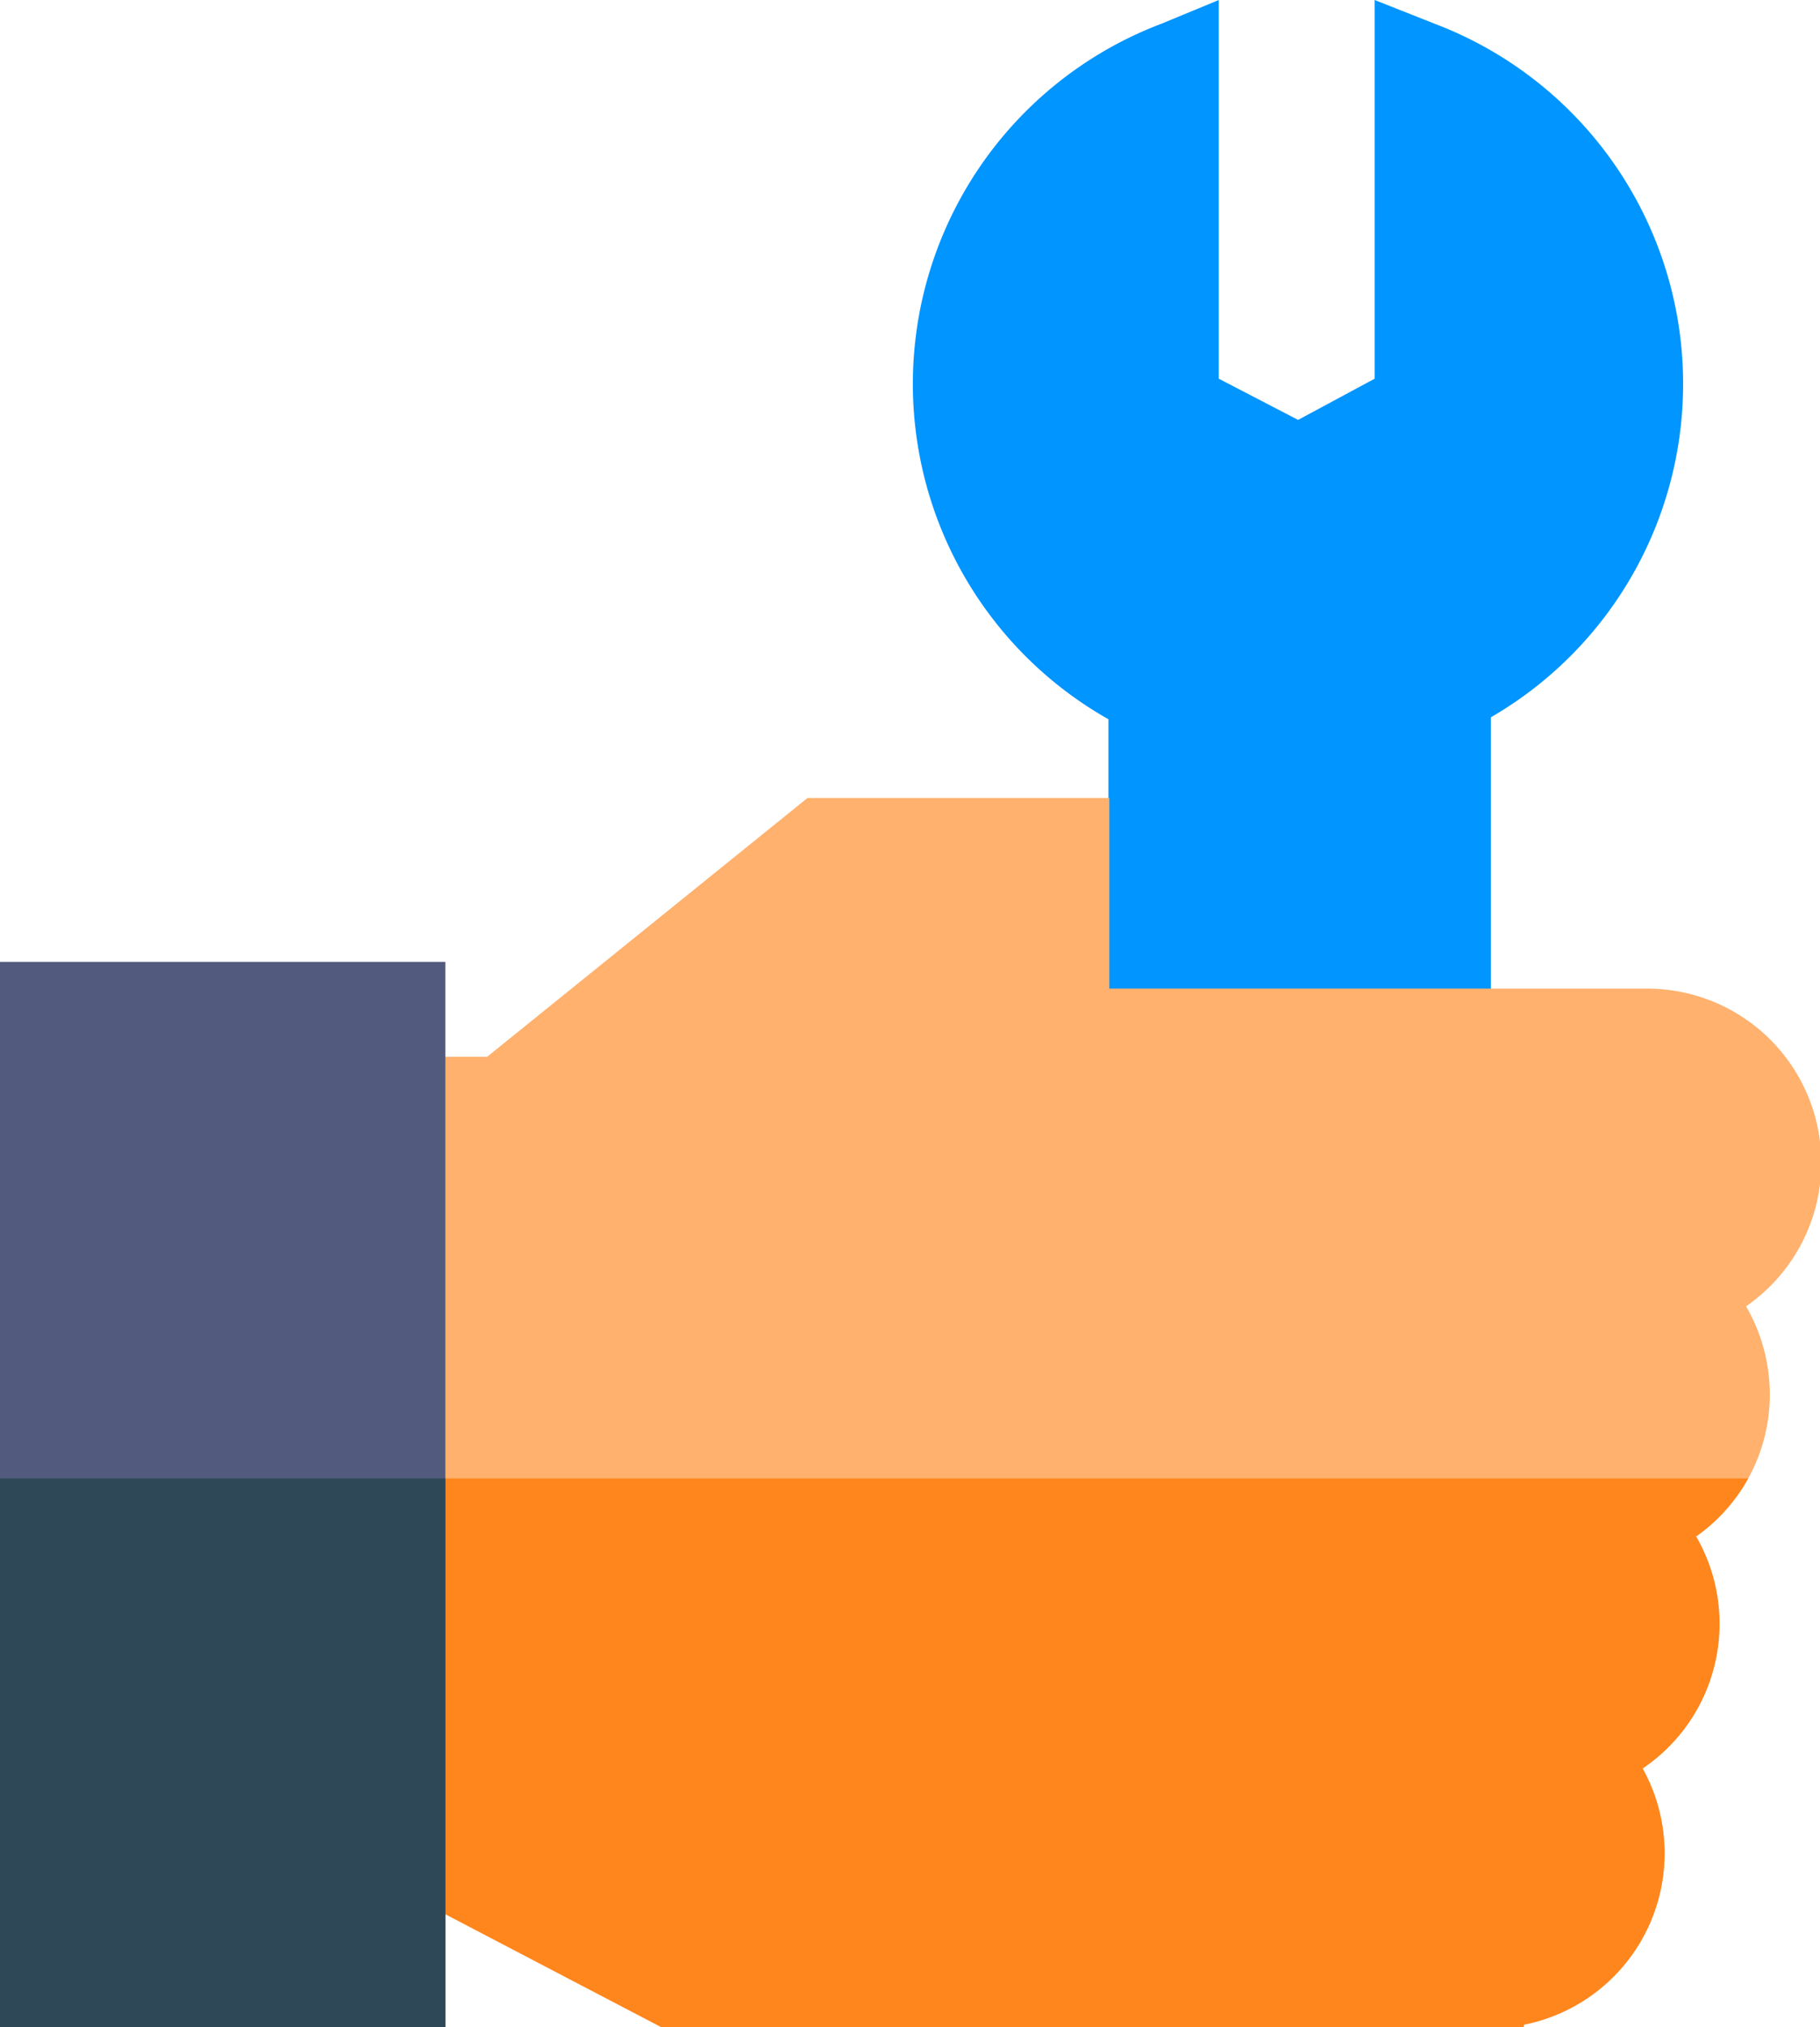
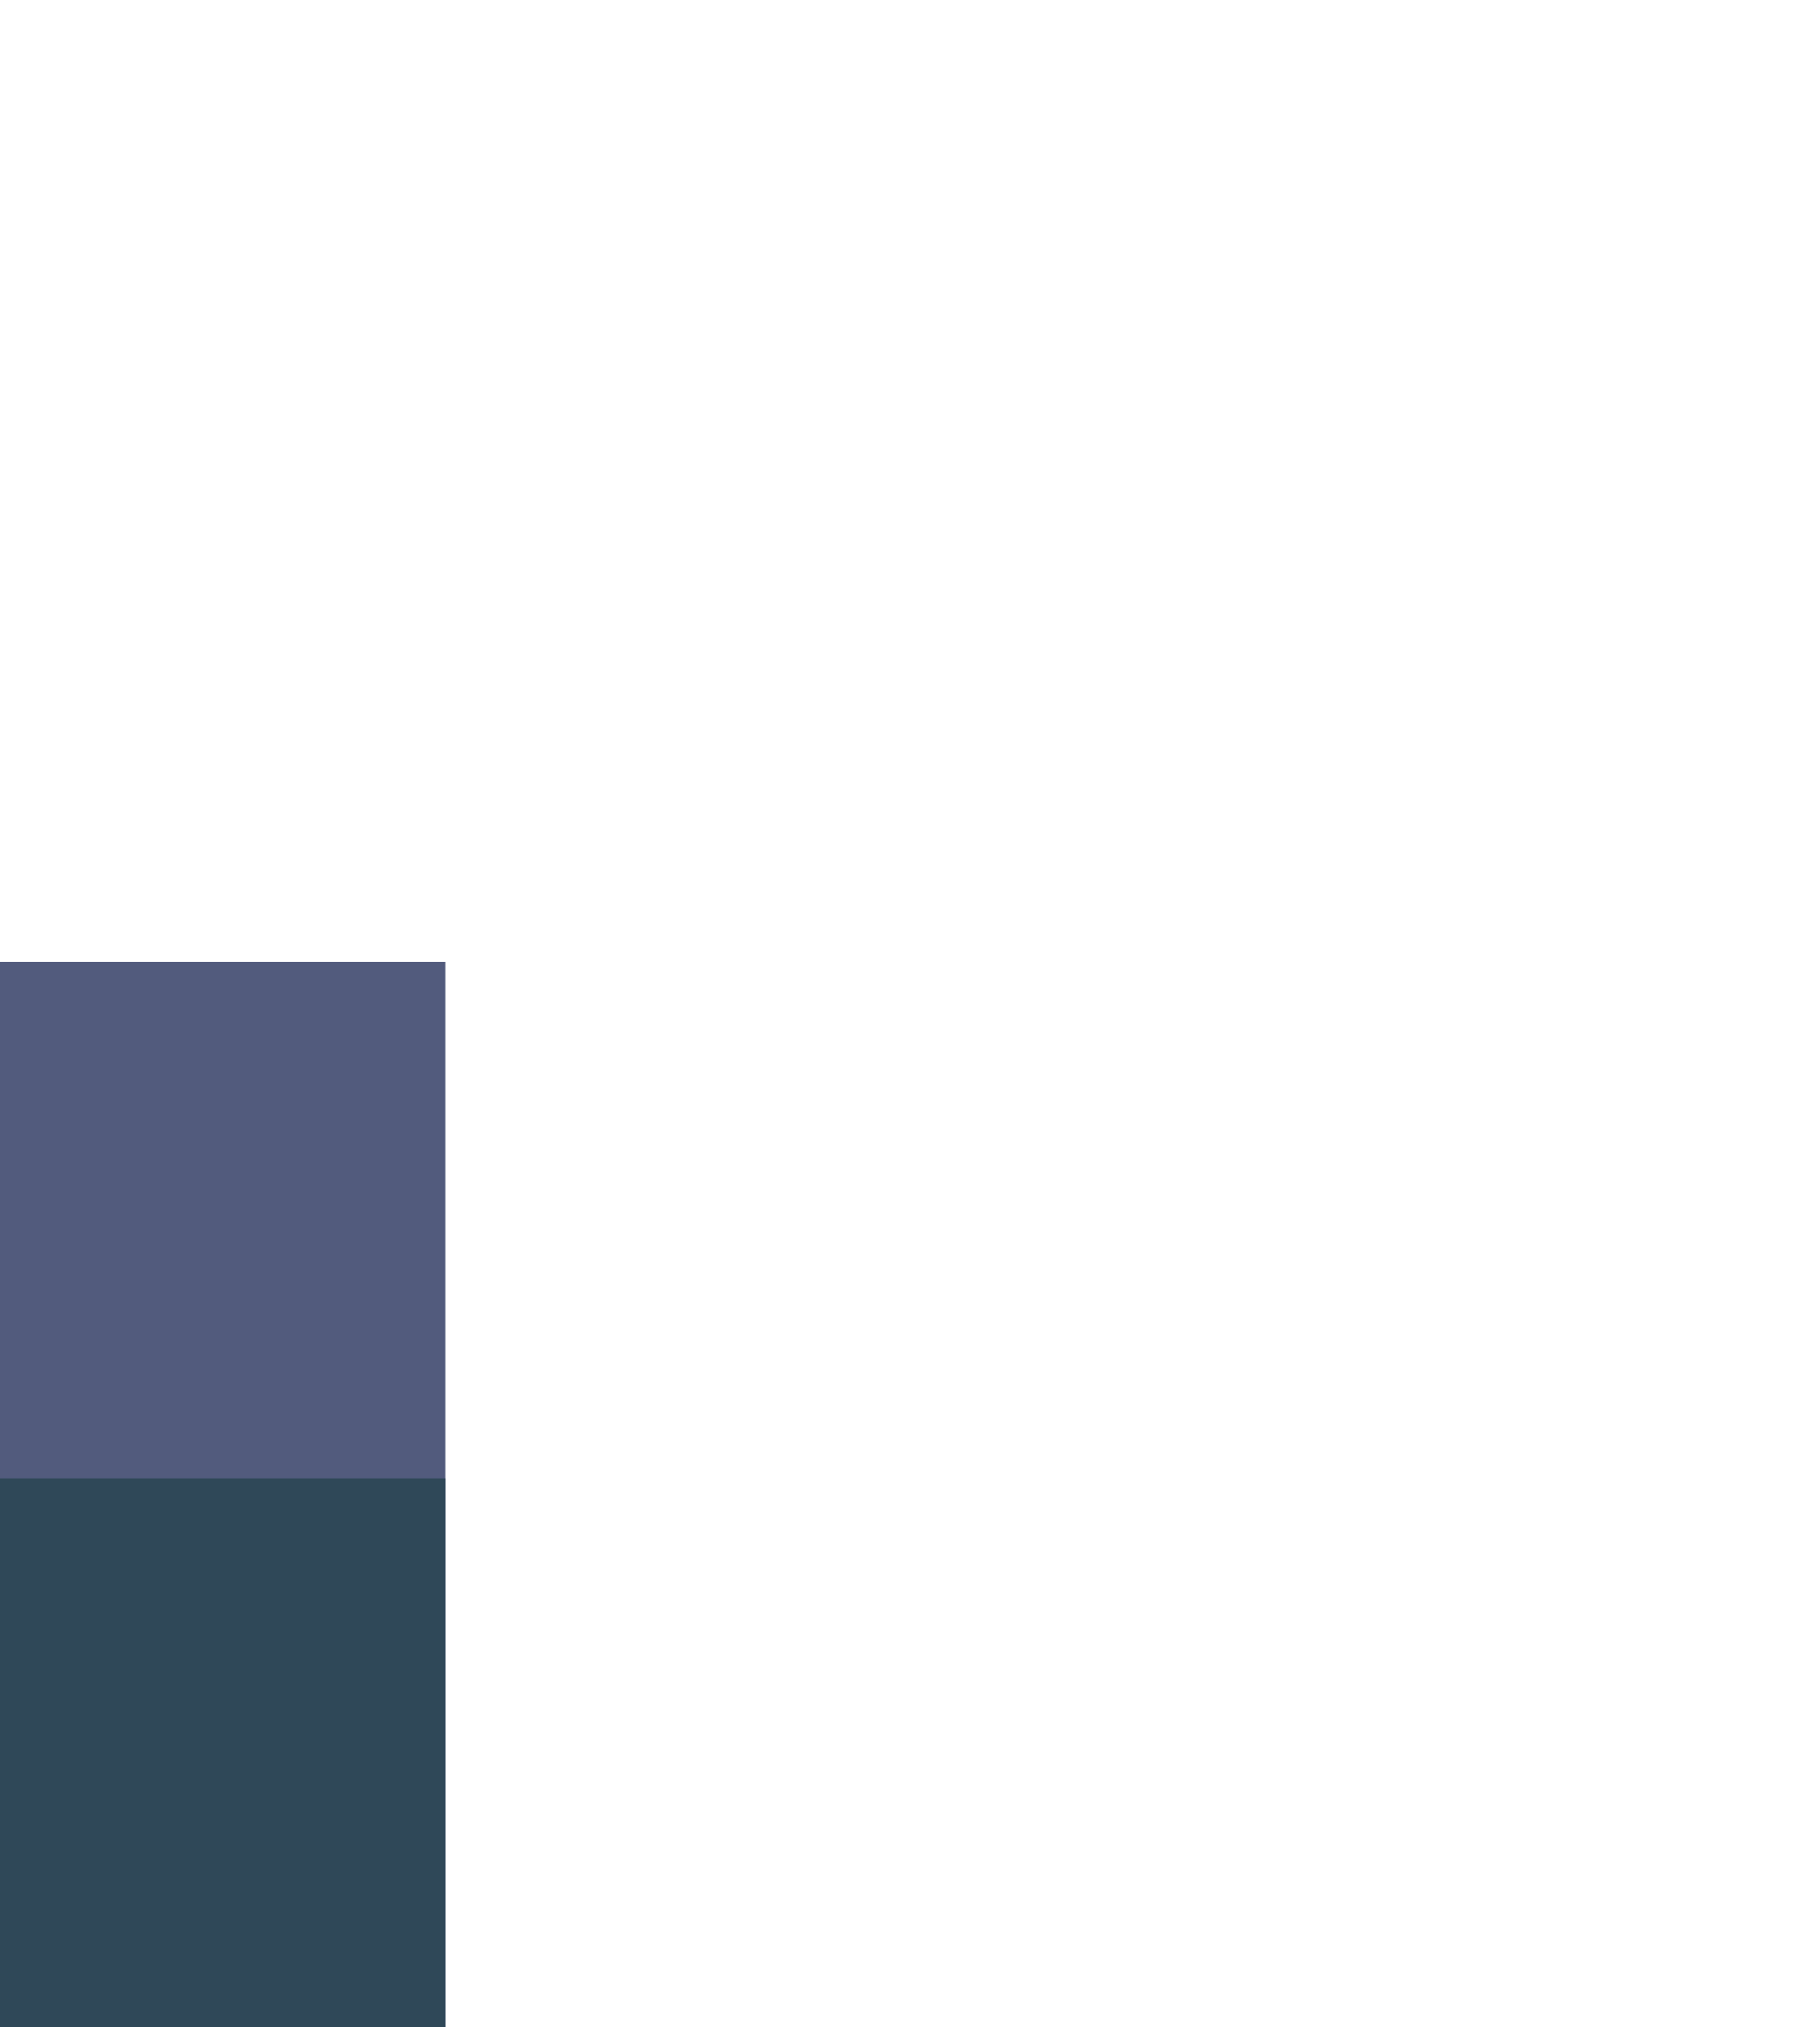
<svg xmlns="http://www.w3.org/2000/svg" viewBox="0 0 84.43 94">
  <defs>
    <style>.cls-1{fill:#0095ff;}.cls-2{fill:#ffb16d;}.cls-3{fill:#ff861c;}.cls-4{fill:#525b7d;}.cls-5{fill:#2f4858;}</style>
  </defs>
  <title>manage</title>
  <g id="Layer_2" data-name="Layer 2">
    <g id="Layer_1-2" data-name="Layer 1">
-       <path class="cls-1" d="M74.84,7.54A17.85,17.85,0,0,0,66.55,1.1L63.77,0V17.56l-3.55,1.91-3.68-1.91V0L53.88,1.1a17.86,17.86,0,0,0-2.46,32.25V51.44H69.16V33.26A17.86,17.86,0,0,0,74.84,7.54Z" />
-       <path class="cls-2" d="M81,60.57a8.15,8.15,0,0,1,1.1,4.07,8,8,0,0,1-1,3.91,8.08,8.08,0,0,1-2.43,2.7A8.09,8.09,0,0,1,76.2,82a8.1,8.1,0,0,1-5.51,11.88V94h-40L19.5,88.15V81.91h0V54.55h0V49h3.1l14.86-12h14v8.84H76.34A8.08,8.08,0,0,1,81,60.57Z" />
-       <path class="cls-3" d="M78.69,71.25A8.09,8.09,0,0,1,76.2,82a8.1,8.1,0,0,1-5.51,11.88V94h-40L19.5,88.15V81.91h0V68.55h61.6a8.08,8.08,0,0,1-2.43,2.7Z" />
      <rect class="cls-4" y="44.6" width="20.66" height="49.4" />
      <rect class="cls-5" y="68.55" width="20.66" height="25.45" />
    </g>
  </g>
</svg>